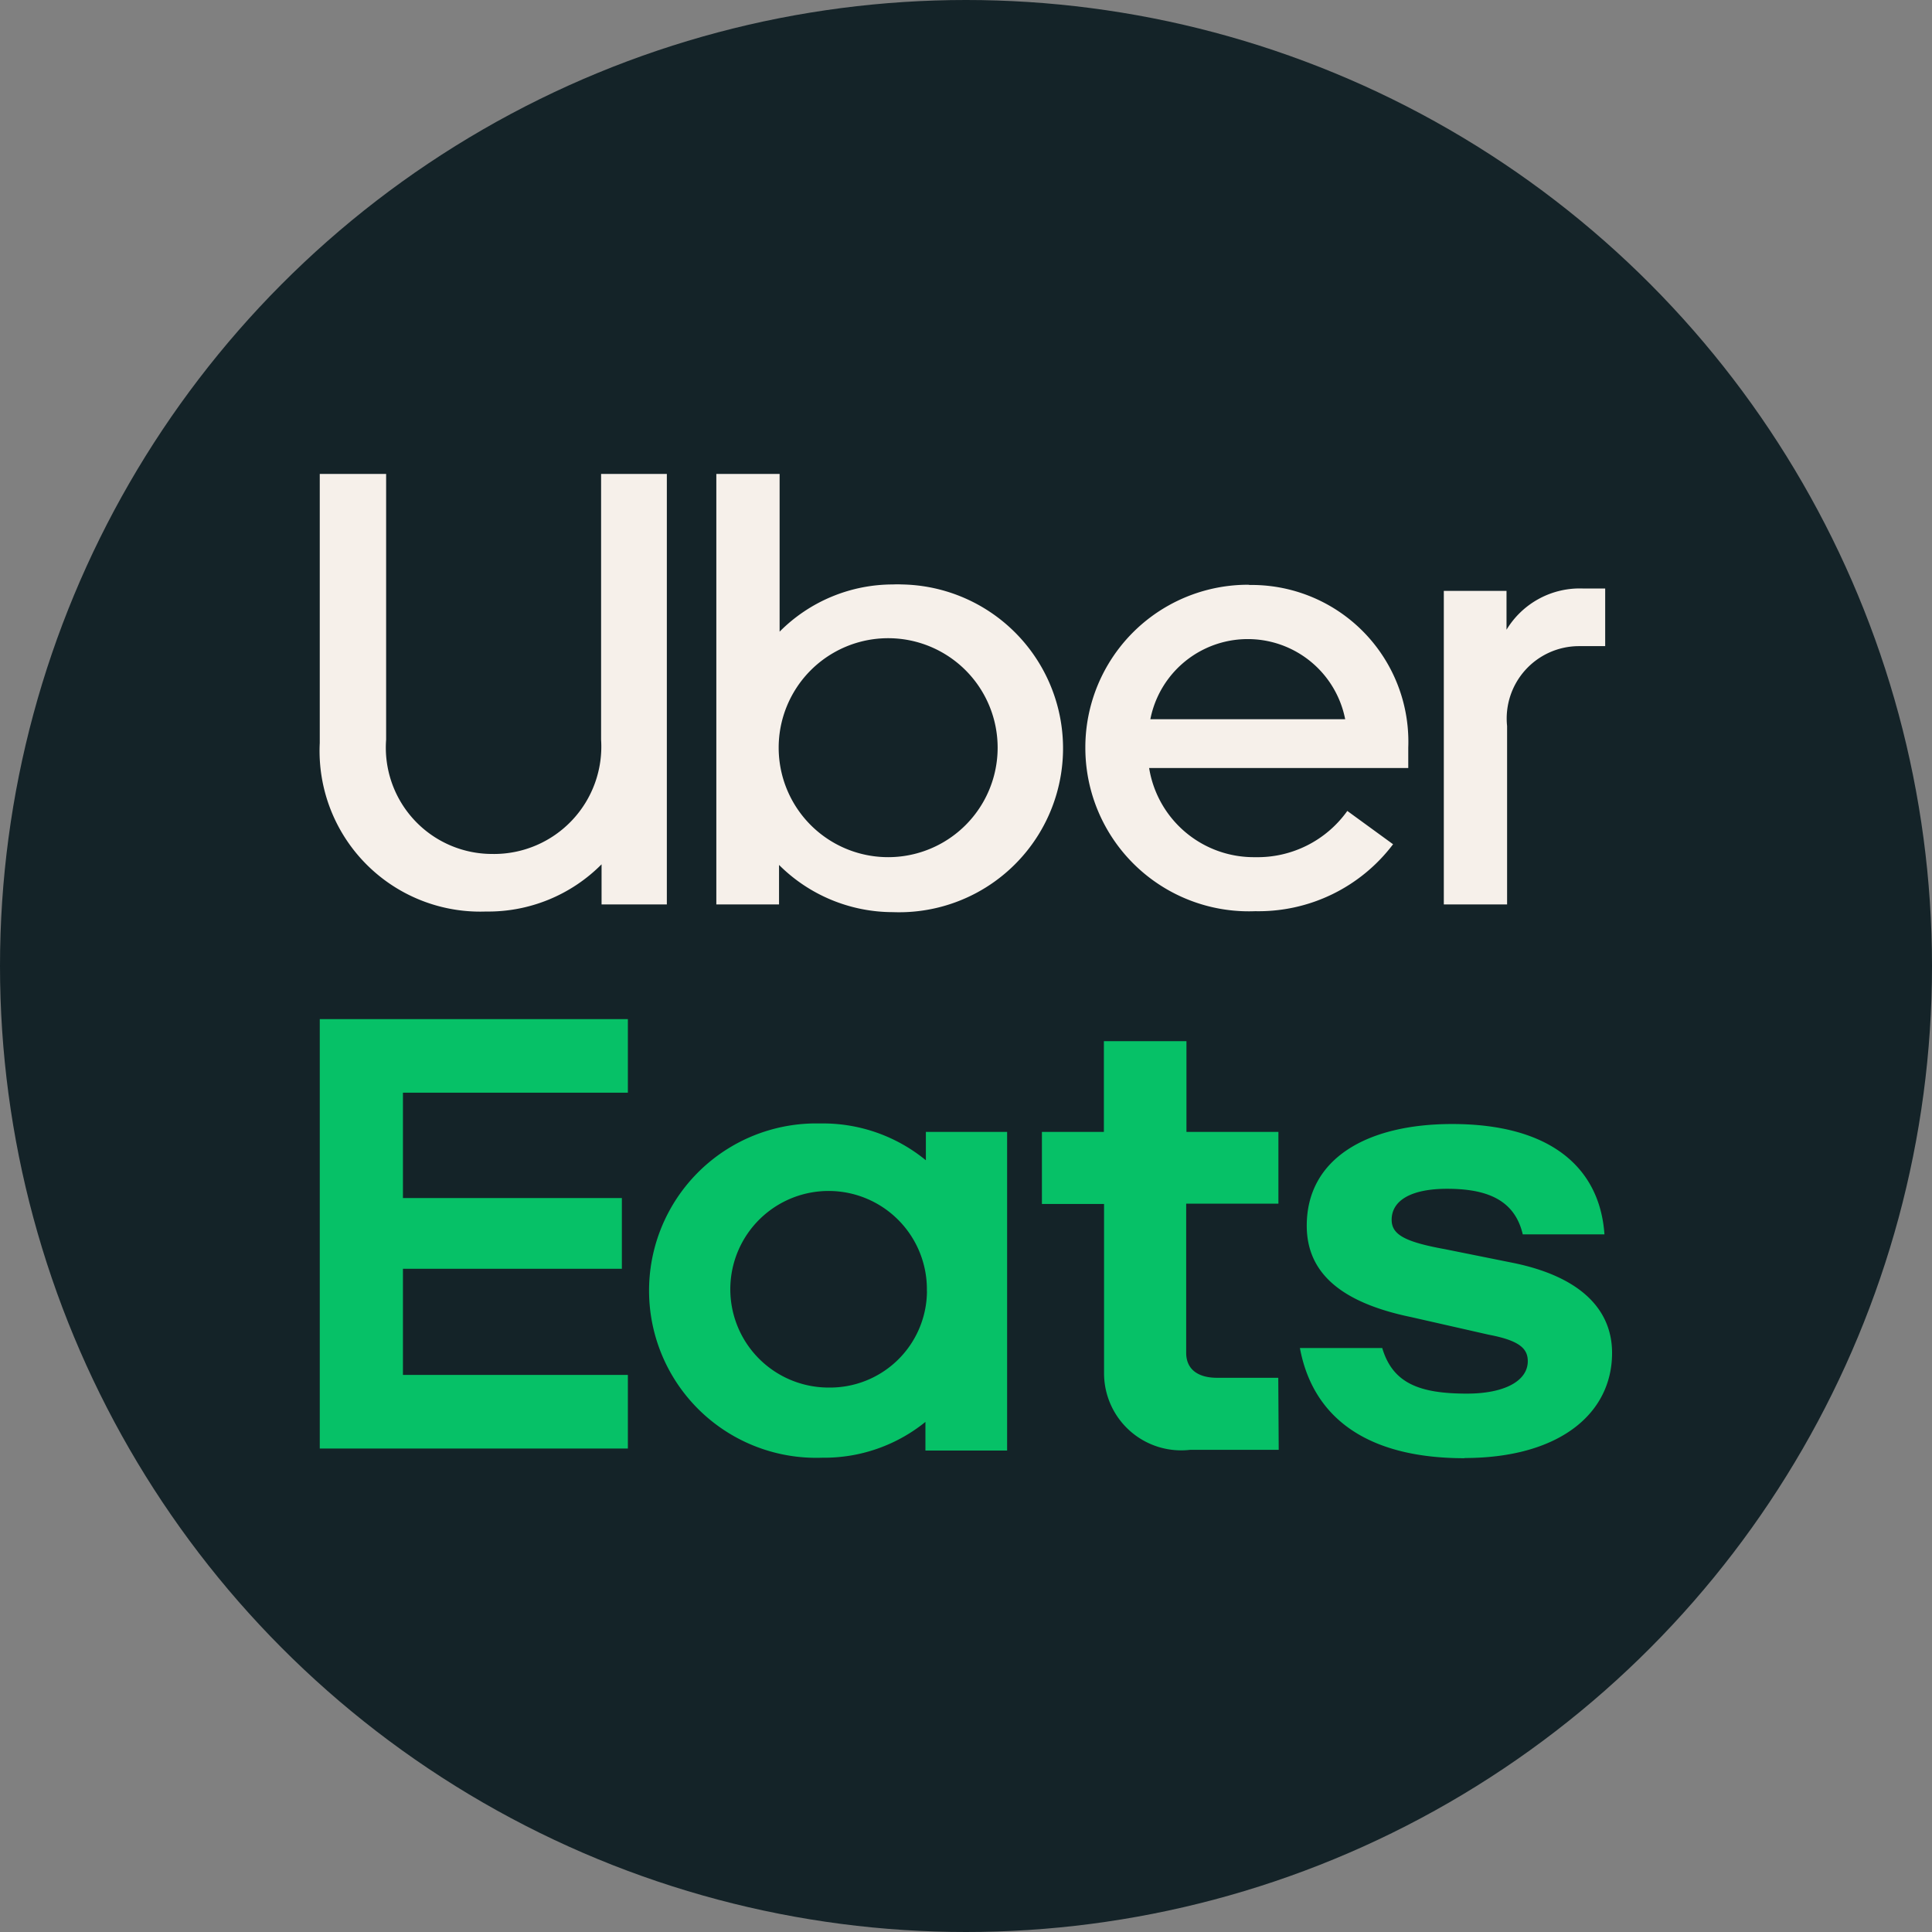
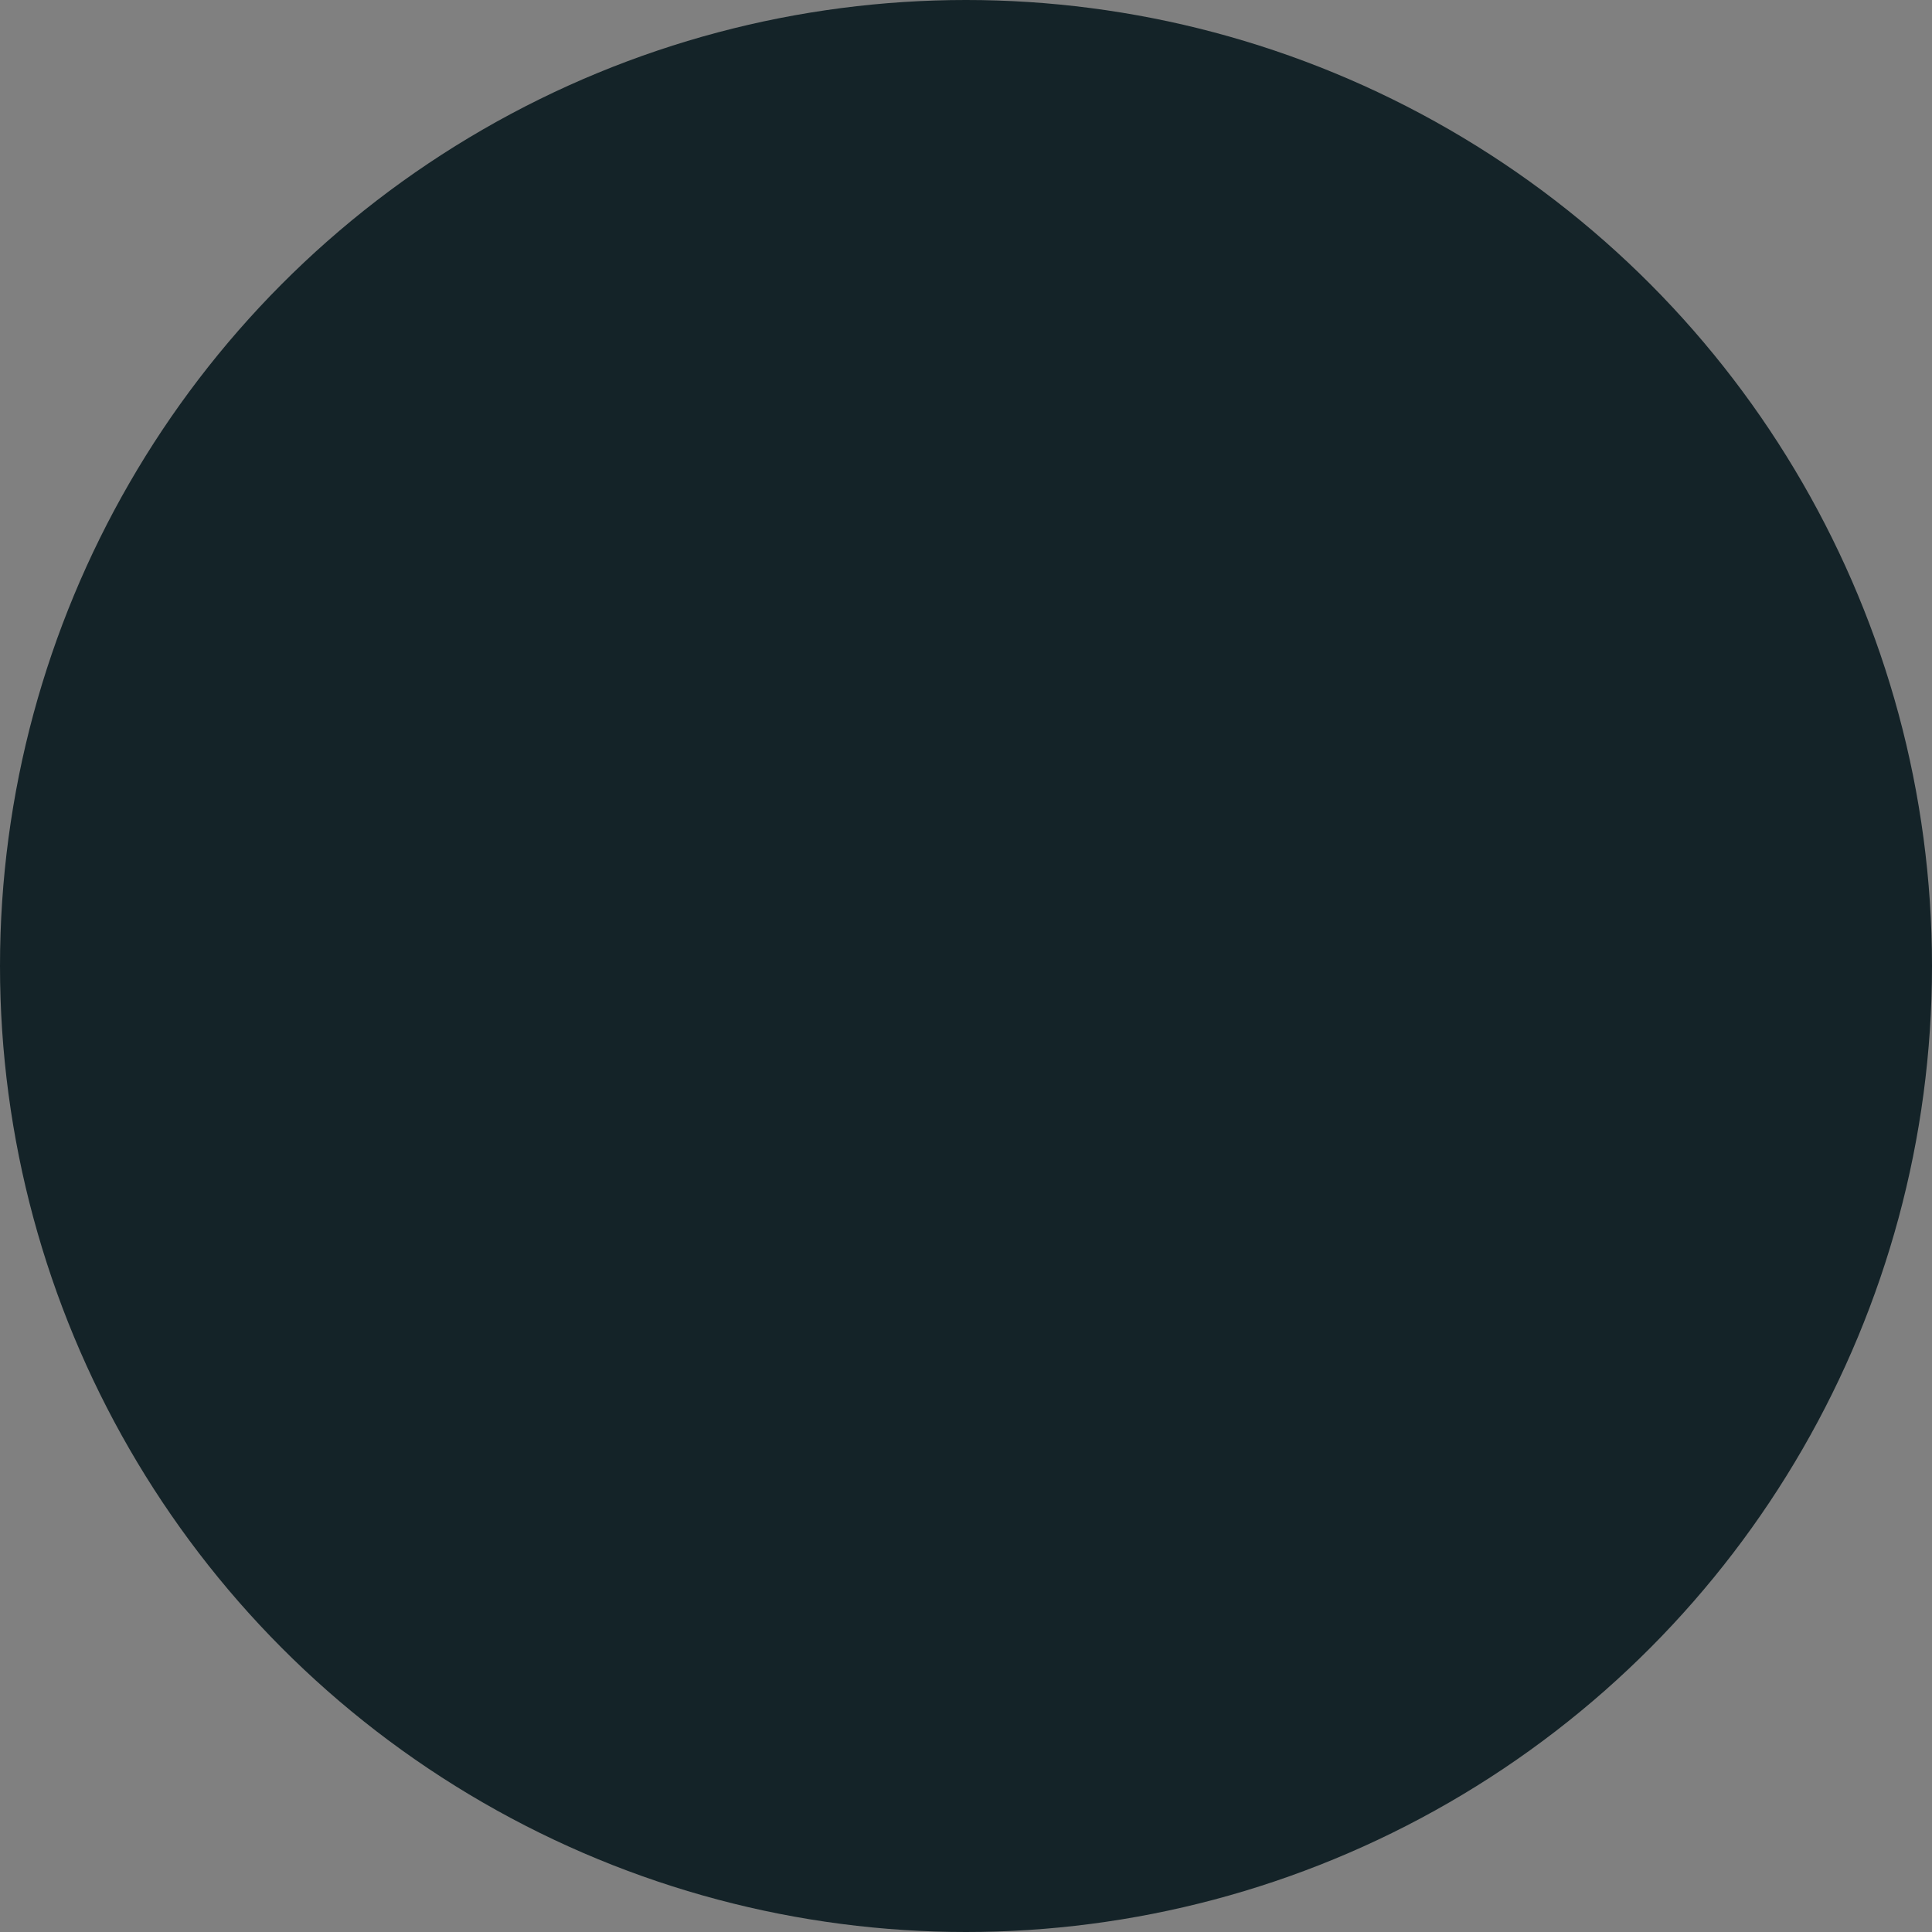
<svg xmlns="http://www.w3.org/2000/svg" width="57" height="57">
  <rect width="100%" height="100%" fill="#808080" stroke="none" />
  <defs>
    <clipPath id="clip-path">
-       <path id="Rectangle_347" data-name="Rectangle 347" fill="none" d="M0 0h38.131v29.033H0z" />
-     </clipPath>
+       </clipPath>
  </defs>
  <g id="Groupe_4944" data-name="Groupe 4944" transform="translate(-36 -259)">
    <circle id="Ellipse_329" data-name="Ellipse 329" cx="28.5" cy="28.5" r="28.5" transform="translate(36 259)" fill="#142328" />
    <g id="Groupe_4426" data-name="Groupe 4426" transform="translate(45.434 272.983)">
      <g id="Groupe_4425" data-name="Groupe 4425" clip-path="url(#clip-path)">
-         <path id="Tracé_55242" data-name="Tracé 55242" d="M17.912 216.542a2.9 2.9 0 1 0-2.932 2.858h.034a2.86 2.86 0 0 0 2.9-2.82zm2.367-4.683v9.4h-2.41v-.845a4.743 4.743 0 0 1-3.04 1.056 4.933 4.933 0 1 1-.263-9.862h.263a4.783 4.783 0 0 1 3.053 1.087v-.837h2.4zm8 7.253h-1.807c-.552 0-.91-.242-.91-.737v-4.4h2.721v-2.117H25.57v-2.678h-2.436v2.678h-1.828v2.126h1.833v4.993a2.275 2.275 0 0 0 2.544 2.26h2.609zm5.493 2.367c2.786 0 4.355-1.3 4.355-3.1 0-1.281-.927-2.238-2.876-2.648l-2.057-.414c-1.194-.216-1.57-.436-1.57-.867 0-.569.574-.914 1.634-.914 1.147 0 1.992.306 2.234 1.345h2.41c-.134-1.953-1.574-3.256-4.493-3.256-2.518 0-4.29 1.022-4.29 3 0 1.367.974 2.26 3.074 2.695l2.3.522c.905.172 1.147.41 1.147.78 0 .586-.694.957-1.794.957-1.393 0-2.19-.3-2.5-1.345h-2.429c.362 1.949 1.85 3.251 4.86 3.251M0 208.53h9.09v2.17H2.454v3.109h6.459v2.087H2.454v3.131H9.09v2.173H0z" transform="translate(0 -192.446)" fill="#06c167" />
-         <path id="Tracé_55243" data-name="Tracé 55243" d="M37.924 5.08v-1.7h-.647a2.524 2.524 0 0 0-2.264 1.216V3.45h-1.85v9.25h1.867V7.438a2.135 2.135 0 0 1 2.11-2.358zM24.505 7.236a2.929 2.929 0 0 1 5.748 0zm2.924-3.967a4.8 4.8 0 0 0-4.842 4.761v.047A4.823 4.823 0 0 0 27.6 12.9a4.974 4.974 0 0 0 4.066-1.975l-1.35-.983a3.251 3.251 0 0 1-2.716 1.364 3.127 3.127 0 0 1-3.131-2.63h7.645v-.6a4.625 4.625 0 0 0-4.713-4.8m-10.636 8.03a3.23 3.23 0 1 1 .009 0h-.009M11.7 12.7h1.85v-1.165a4.759 4.759 0 0 0 3.363 1.393 4.836 4.836 0 1 0 .259-9.668 2.584 2.584 0 0 0-.259 0 4.712 4.712 0 0 0-3.346 1.393V0H11.7zm-6.58-1.488A3.167 3.167 0 0 0 8.3 7.839V0h1.94v12.7H8.314v-1.183A4.714 4.714 0 0 1 4.9 12.91 4.74 4.74 0 0 1 0 7.938V0h1.958v7.839a3.137 3.137 0 0 0 3.182 3.372" fill="#f6f0ea" />
-       </g>
+         </g>
    </g>
  </g>
</svg>